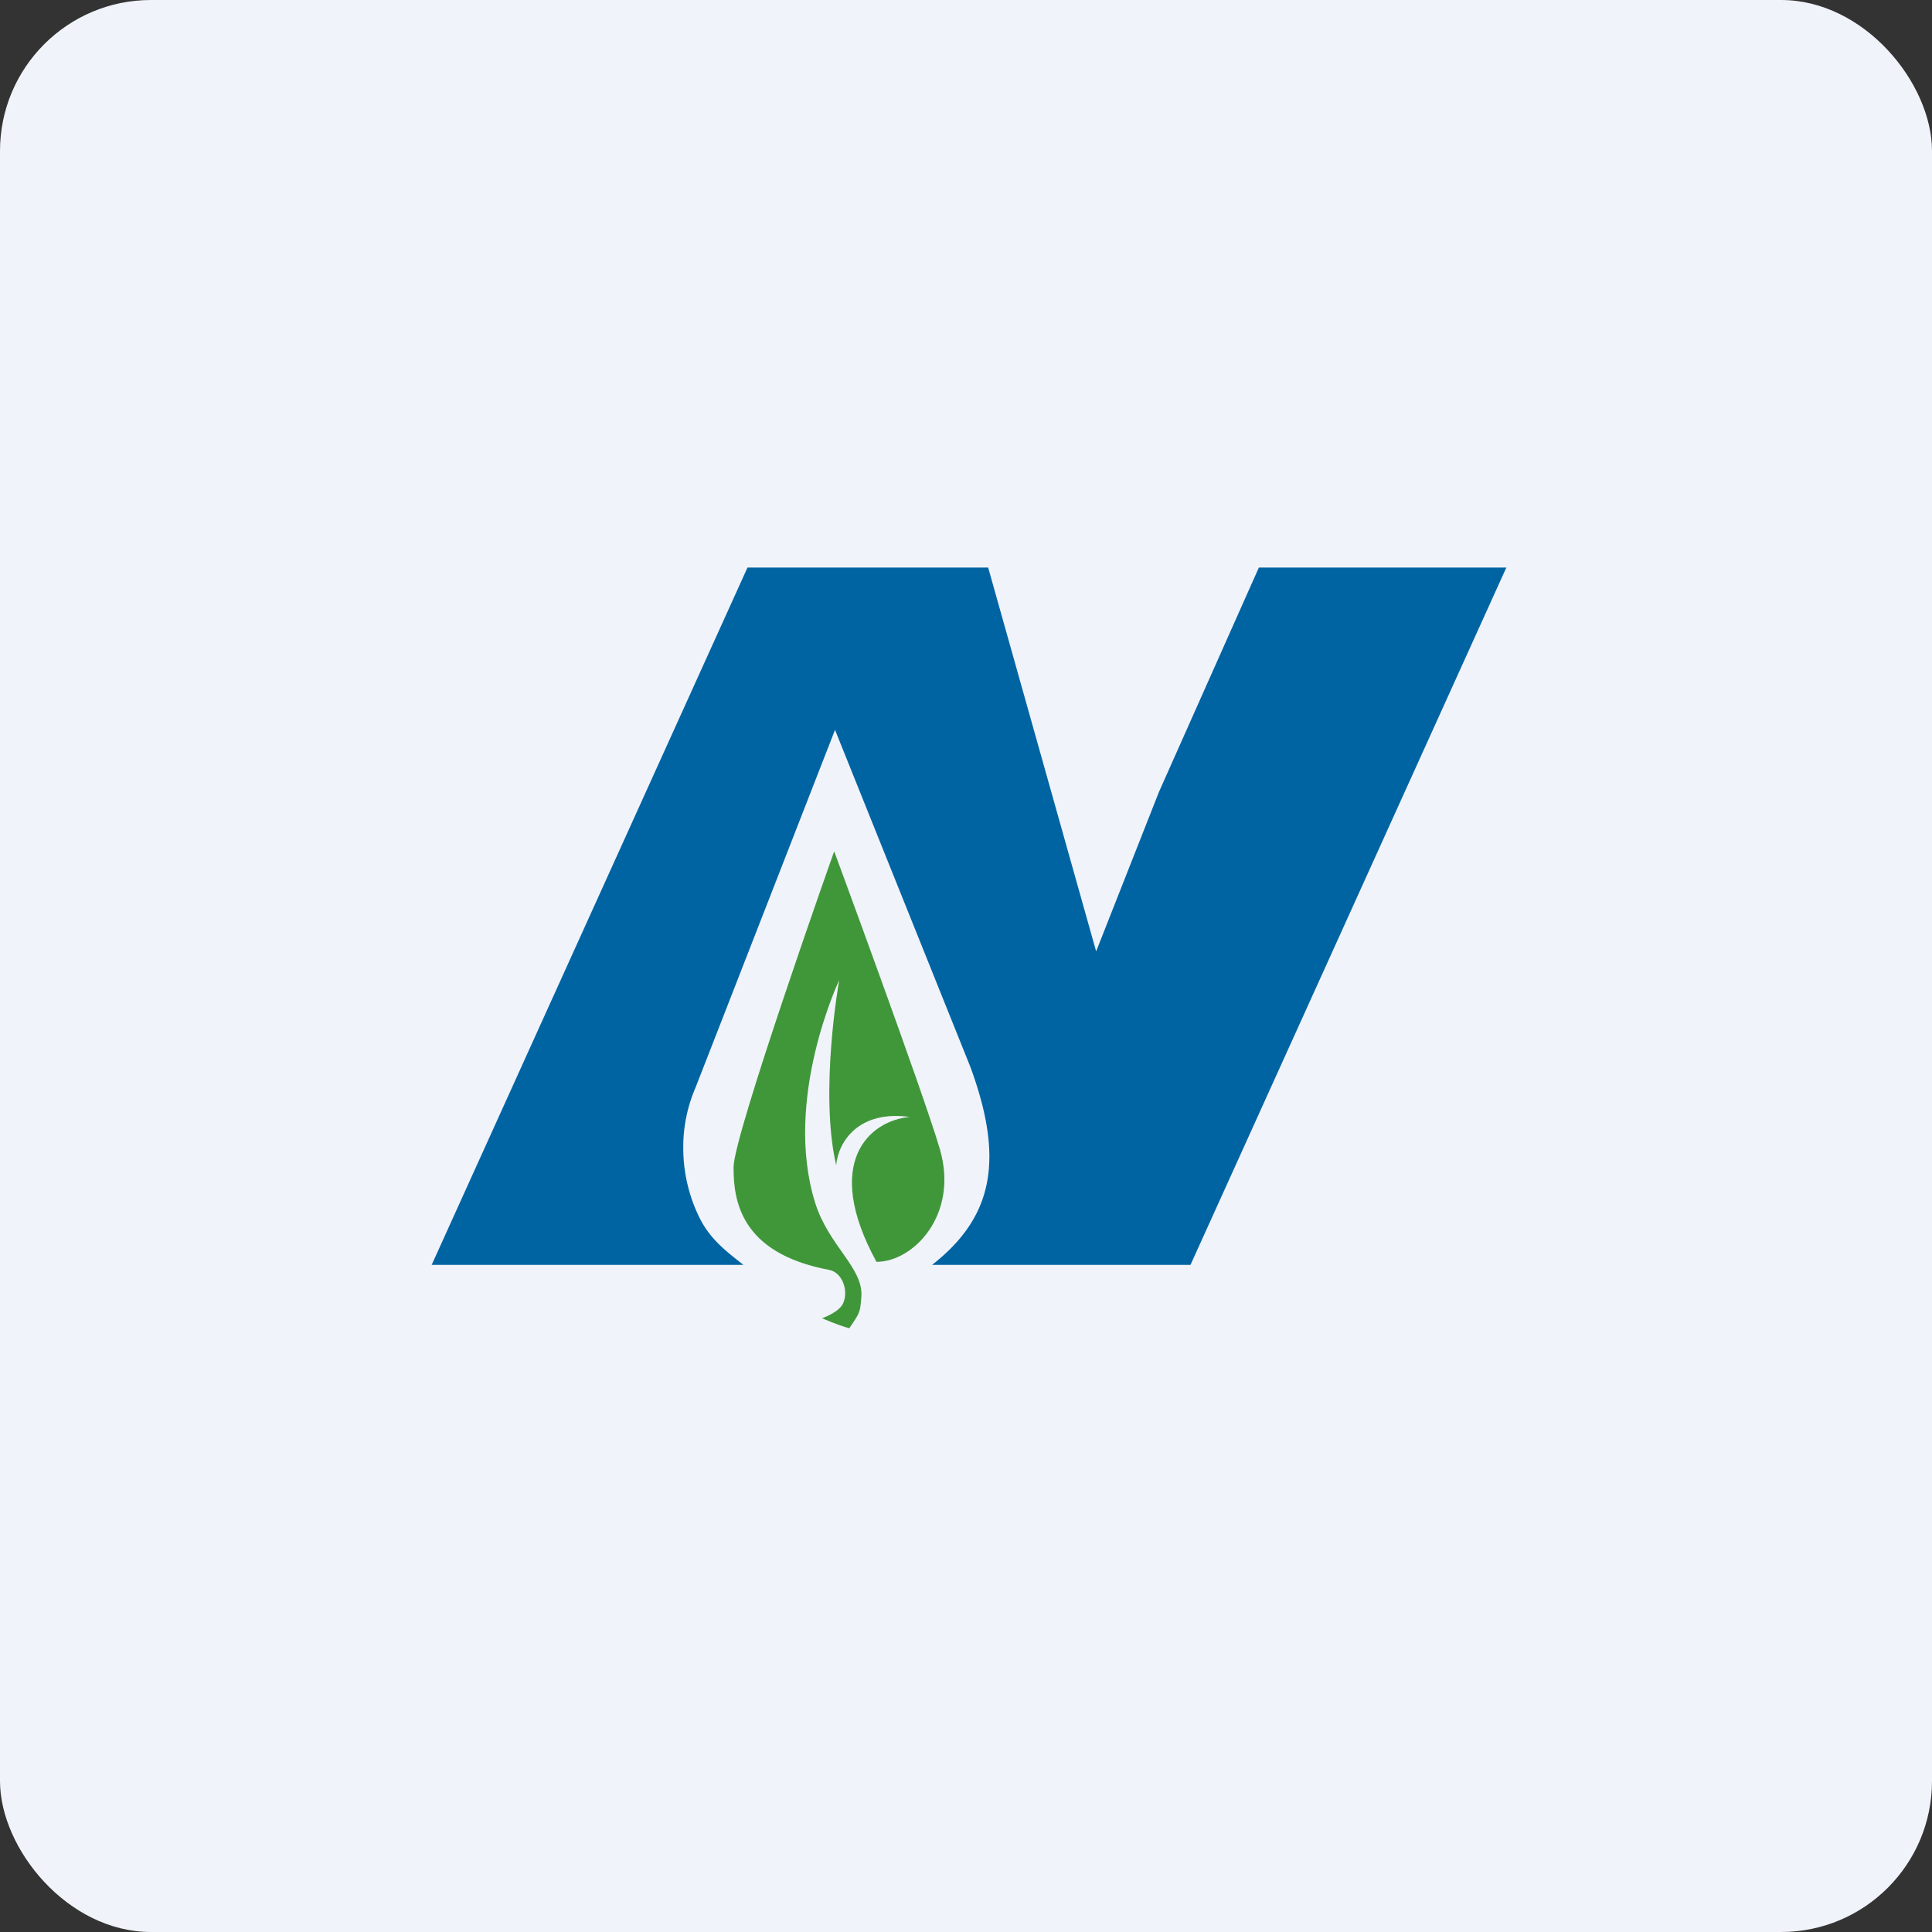
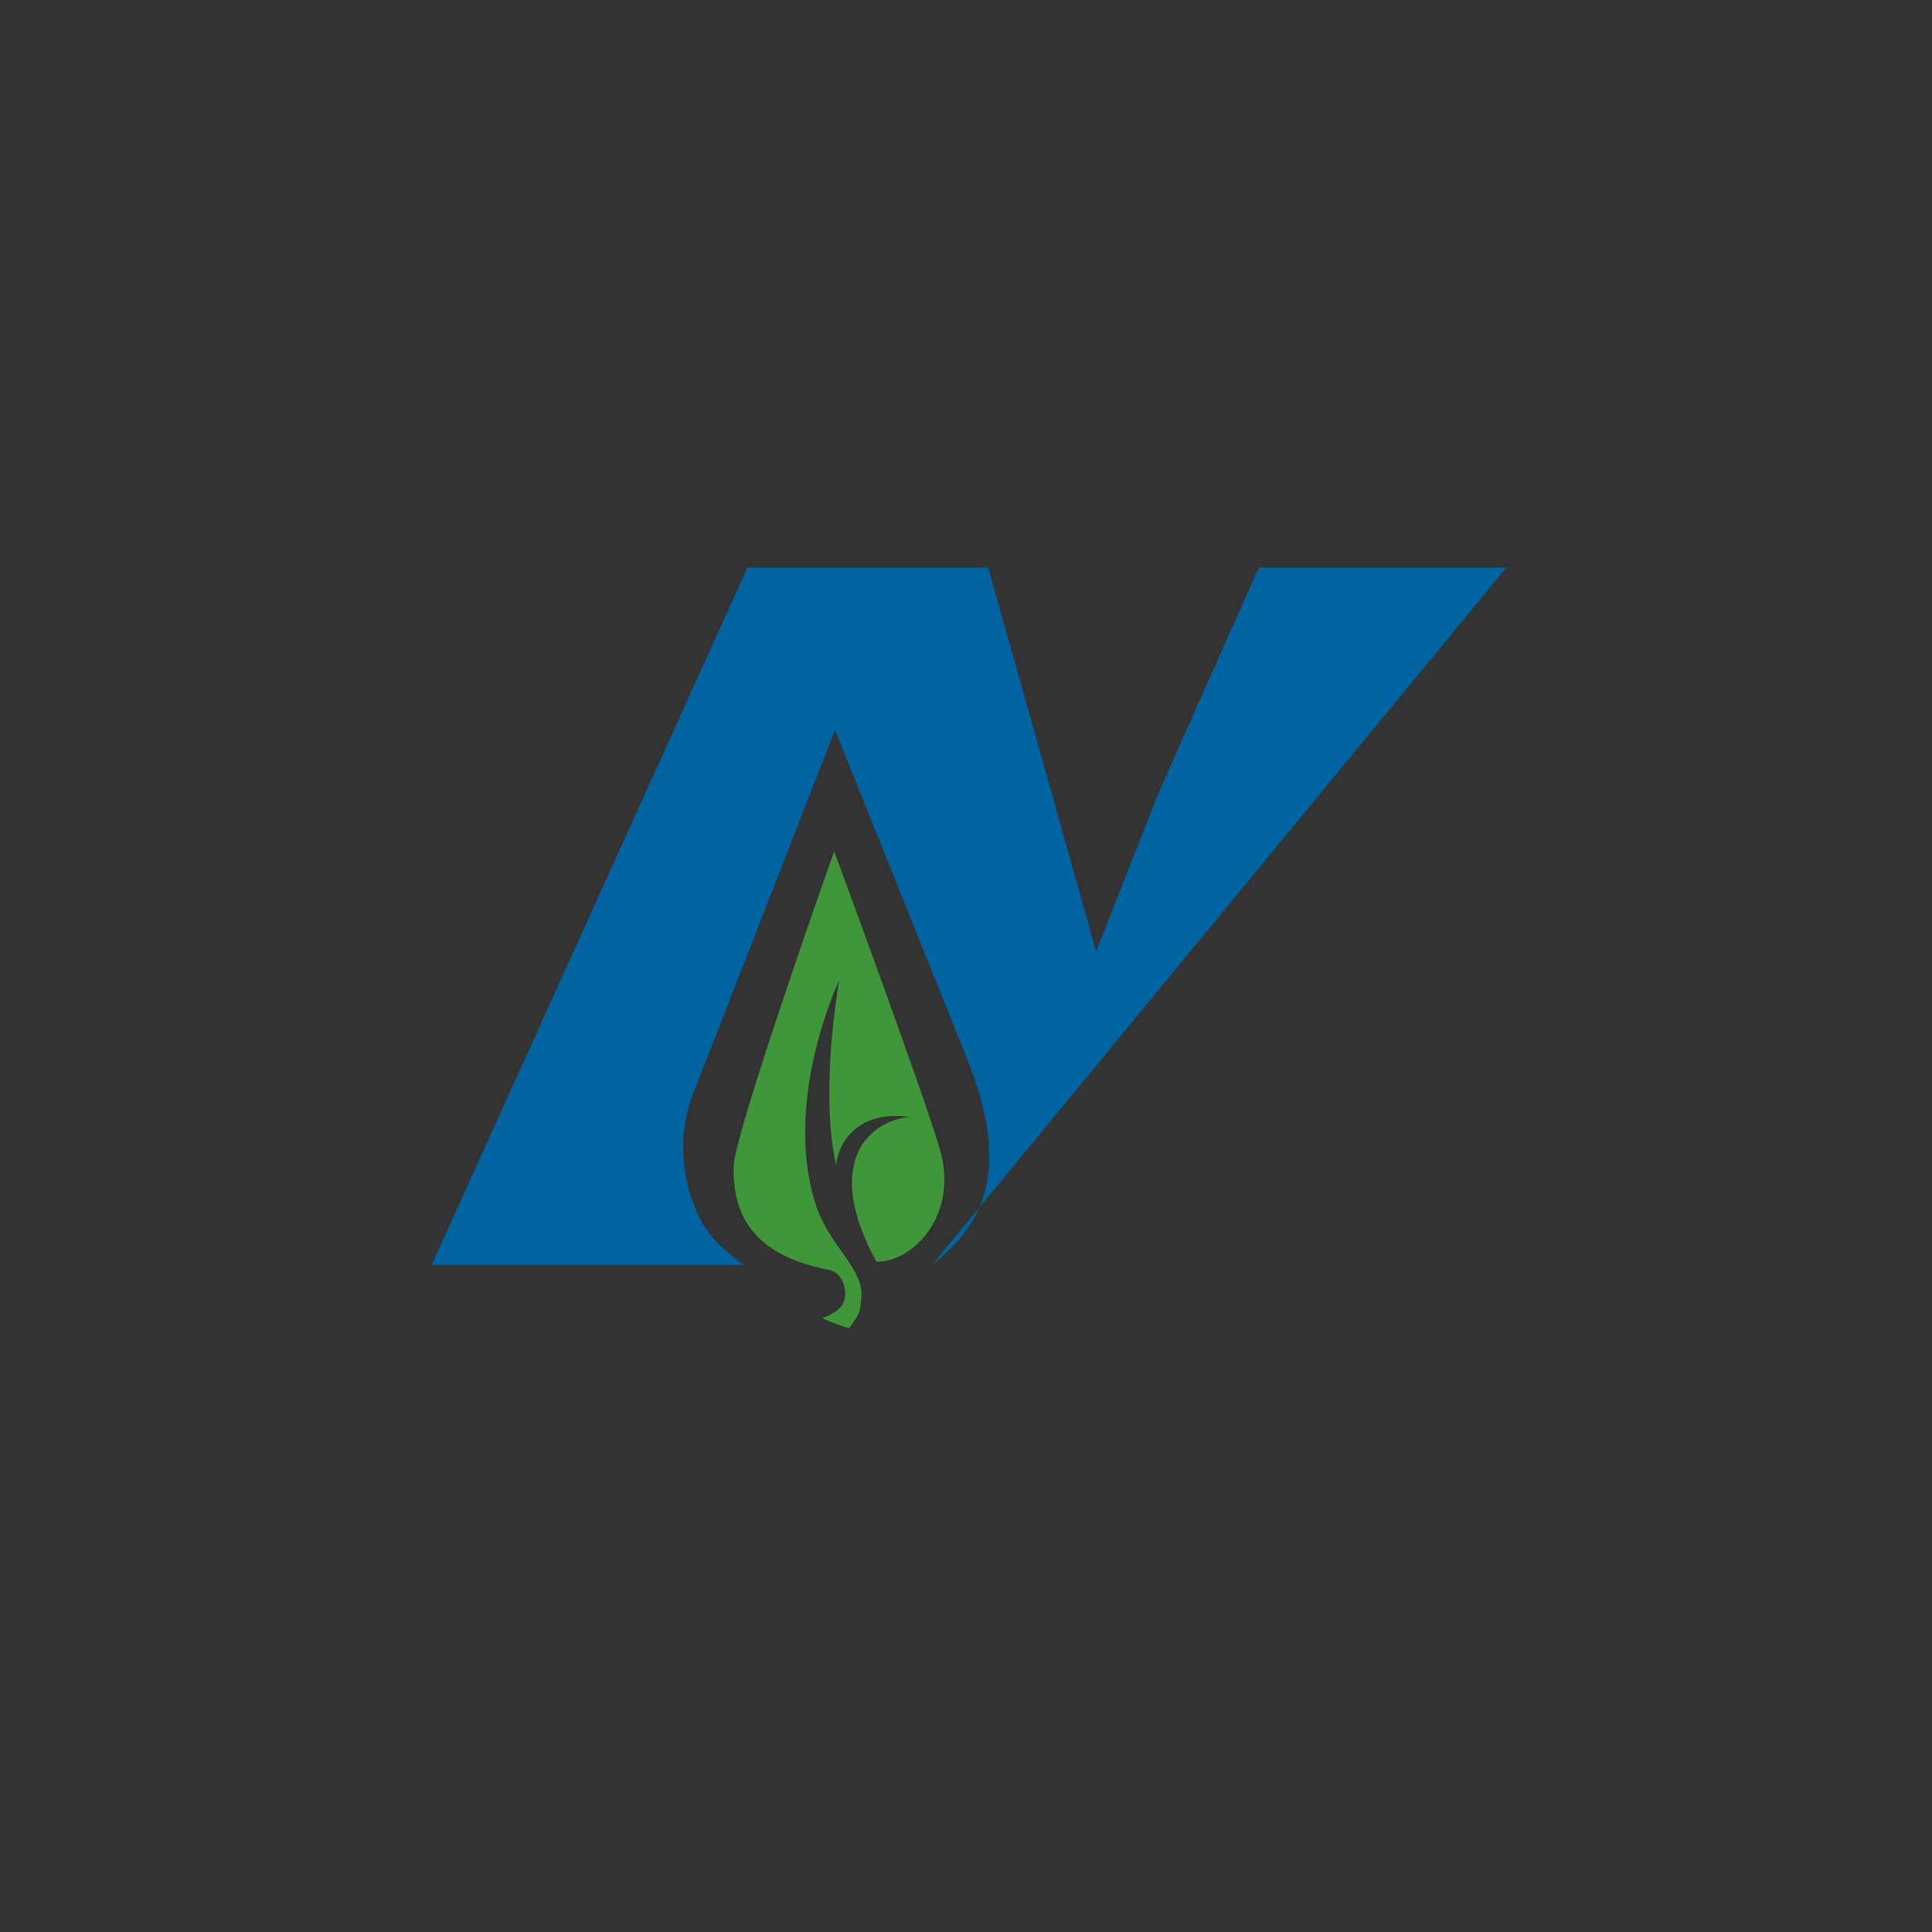
<svg xmlns="http://www.w3.org/2000/svg" width="64" height="64" viewBox="0 0 64 64">
  <rect x="0" y="0" width="64" height="64" fill="#333333" stroke="none" />
-   <rect x="0" y="0" width="64" height="64" rx="5" ry="5" fill="#F0F3FA" />
-   <path fill="#f2f1fc" d="" />
-   <path d="M 49.9,18.8 L 39.437,41.9 L 30.877,41.9 C 32.914,40.307 33.267,38.4 32.145,35.343 L 27.661,24.178 L 23.041,36.026 A 4.963,4.963 0 0,0 22.634,38.032 C 22.634,38.822 22.814,39.603 23.159,40.313 C 23.505,41.024 24.006,41.414 24.627,41.9 L 14.3,41.9 L 24.762,18.8 L 32.734,18.8 L 36.311,31.515 L 38.394,26.229 L 41.702,18.8 L 49.9,18.8 Z" fill="#0064a3" />
+   <path d="M 49.9,18.8 L 30.877,41.9 C 32.914,40.307 33.267,38.4 32.145,35.343 L 27.661,24.178 L 23.041,36.026 A 4.963,4.963 0 0,0 22.634,38.032 C 22.634,38.822 22.814,39.603 23.159,40.313 C 23.505,41.024 24.006,41.414 24.627,41.9 L 14.3,41.9 L 24.762,18.8 L 32.734,18.8 L 36.311,31.515 L 38.394,26.229 L 41.702,18.8 L 49.9,18.8 Z" fill="#0064a3" />
  <path d="M 24.3,38.666 C 24.3,37.6 27.633,28.2 27.633,28.2 C 27.633,28.2 30.582,36.182 31.134,38.066 C 31.767,40.234 30.266,41.8 29.034,41.8 C 27.233,38.5 28.799,37.125 30.133,37 C 28.433,36.767 27.766,37.833 27.7,38.6 C 27.133,36.167 27.8,32.467 27.8,32.467 C 27.8,32.467 25.933,36.4 27,39.834 C 27.451,41.285 28.613,42 28.533,42.967 C 28.492,43.468 28.5,43.467 28.134,44 C 27.722,43.889 27.233,43.667 27.233,43.667 C 27.233,43.667 27.801,43.476 27.933,43.166 C 28.117,42.738 27.893,42.147 27.467,42.067 C 24.5,41.511 24.3,39.734 24.3,38.667 Z" fill="#40973a" />
</svg>